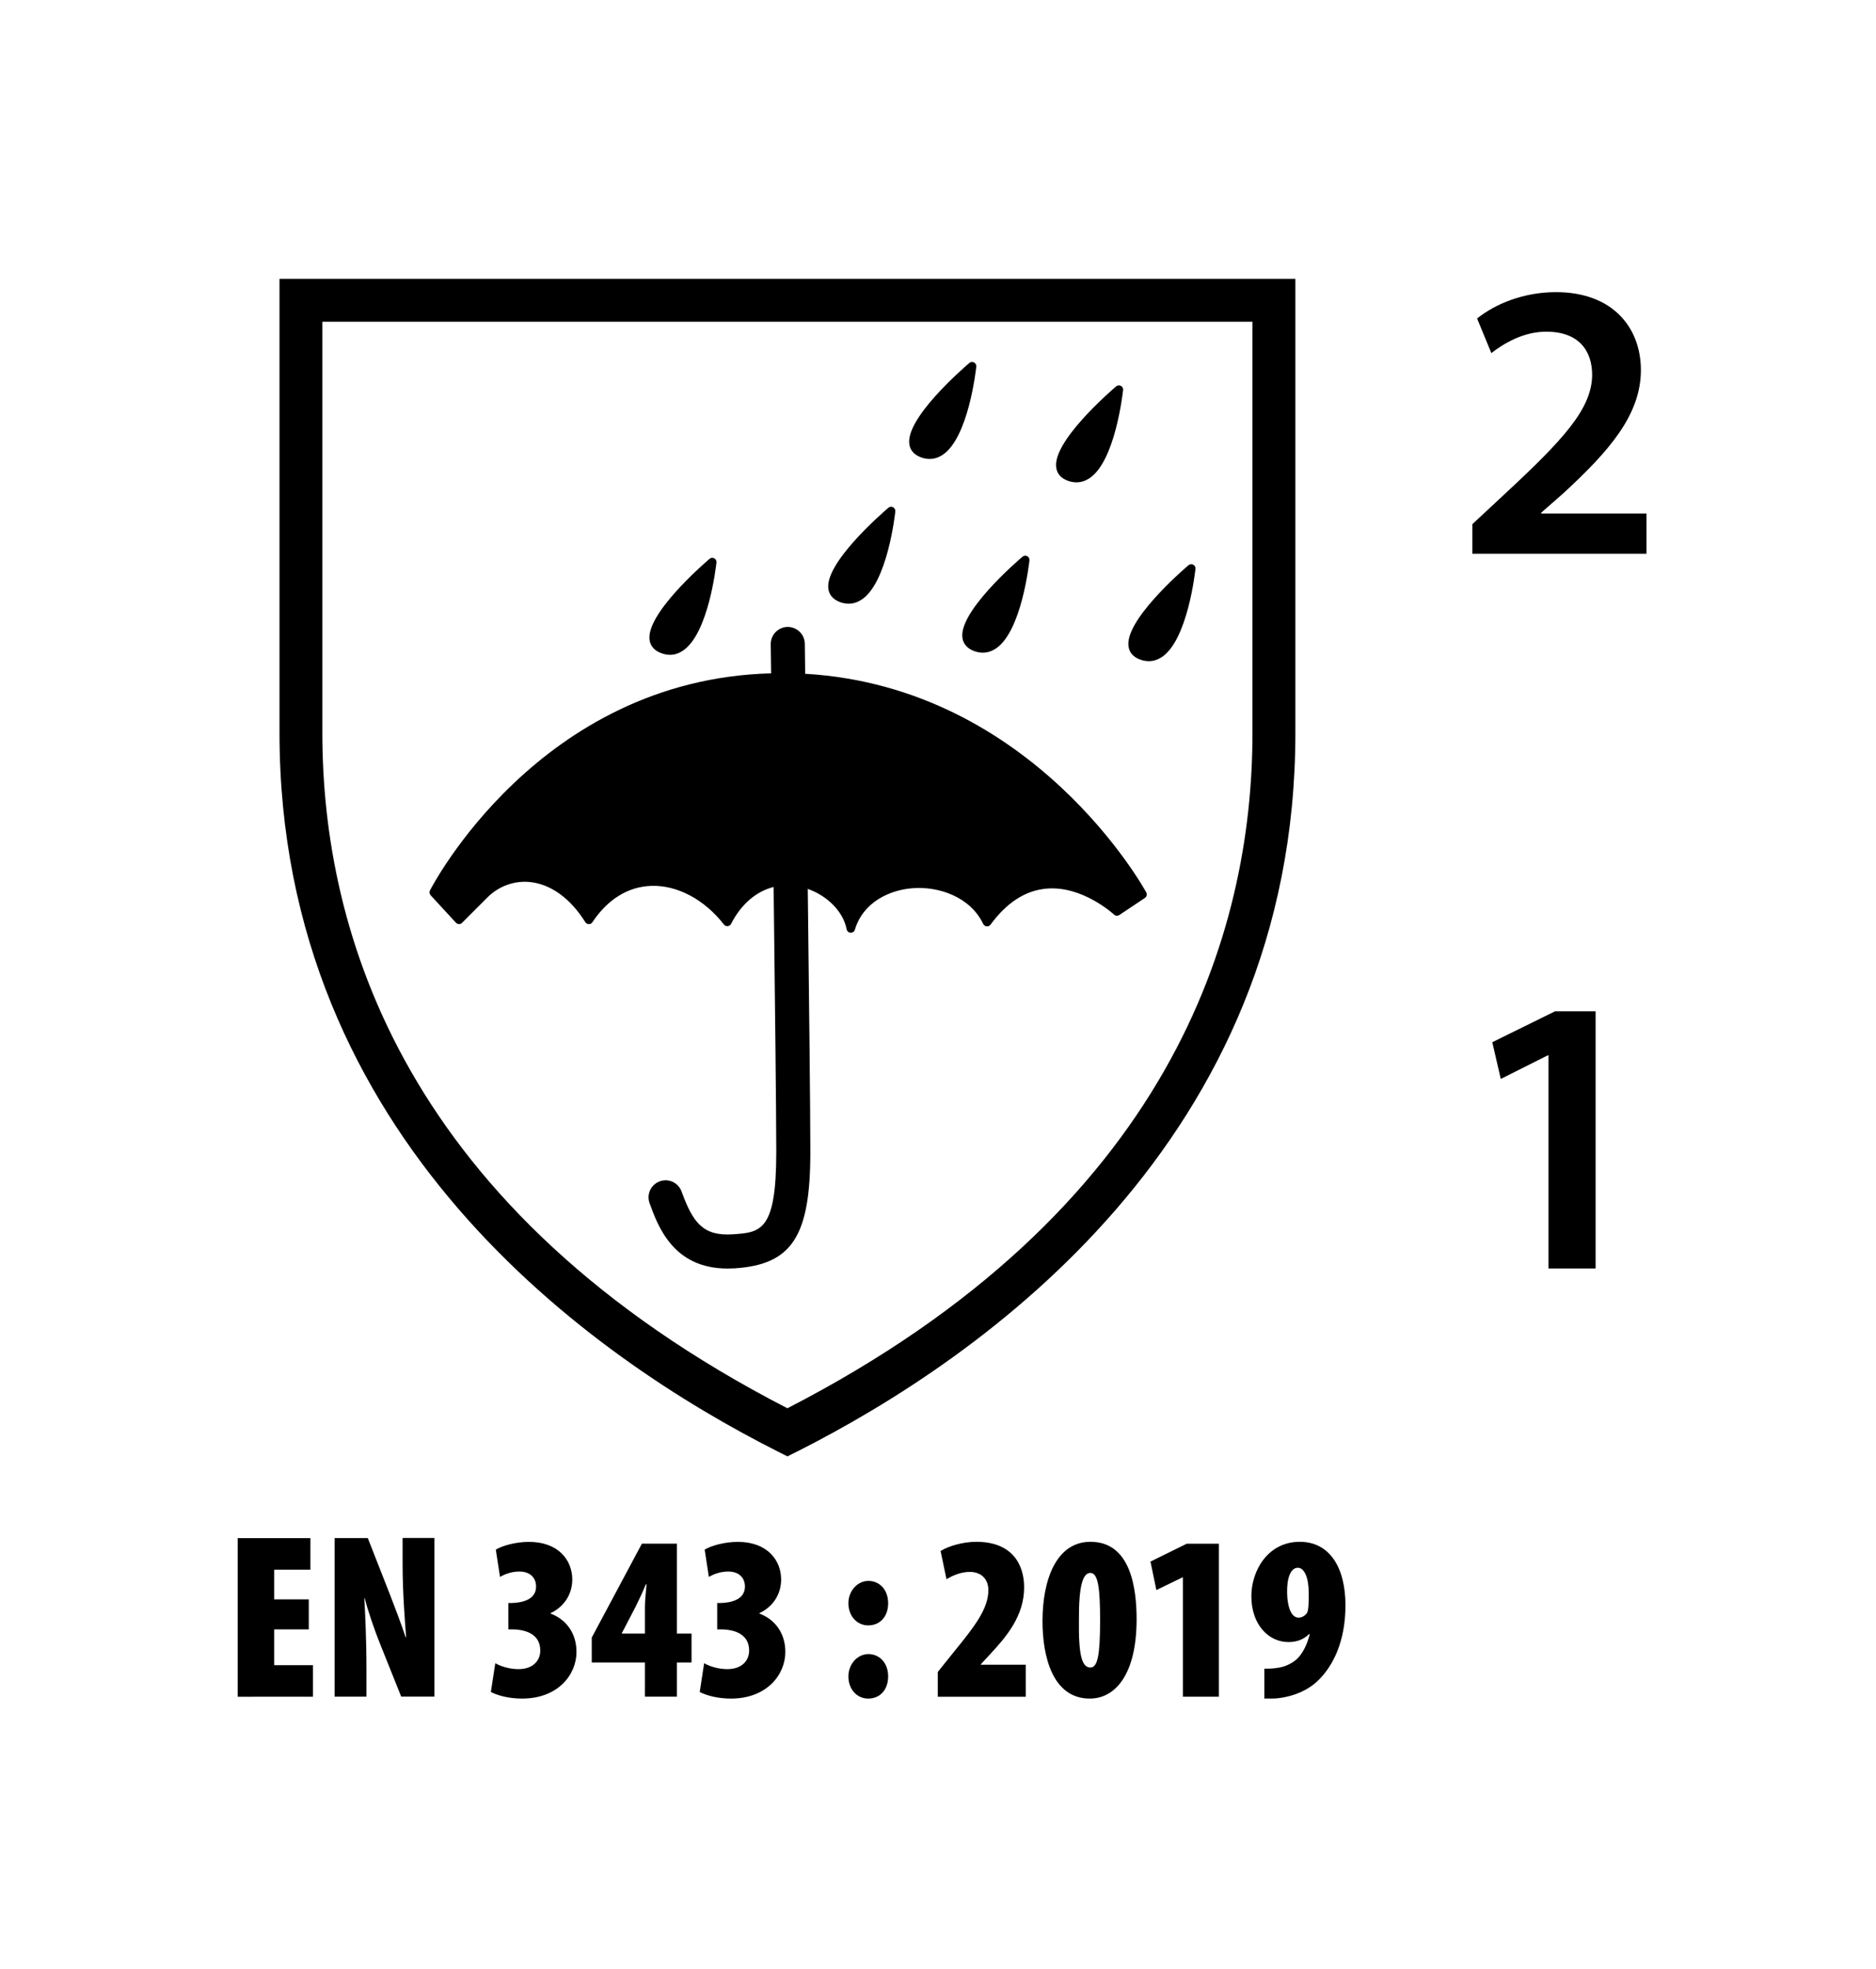
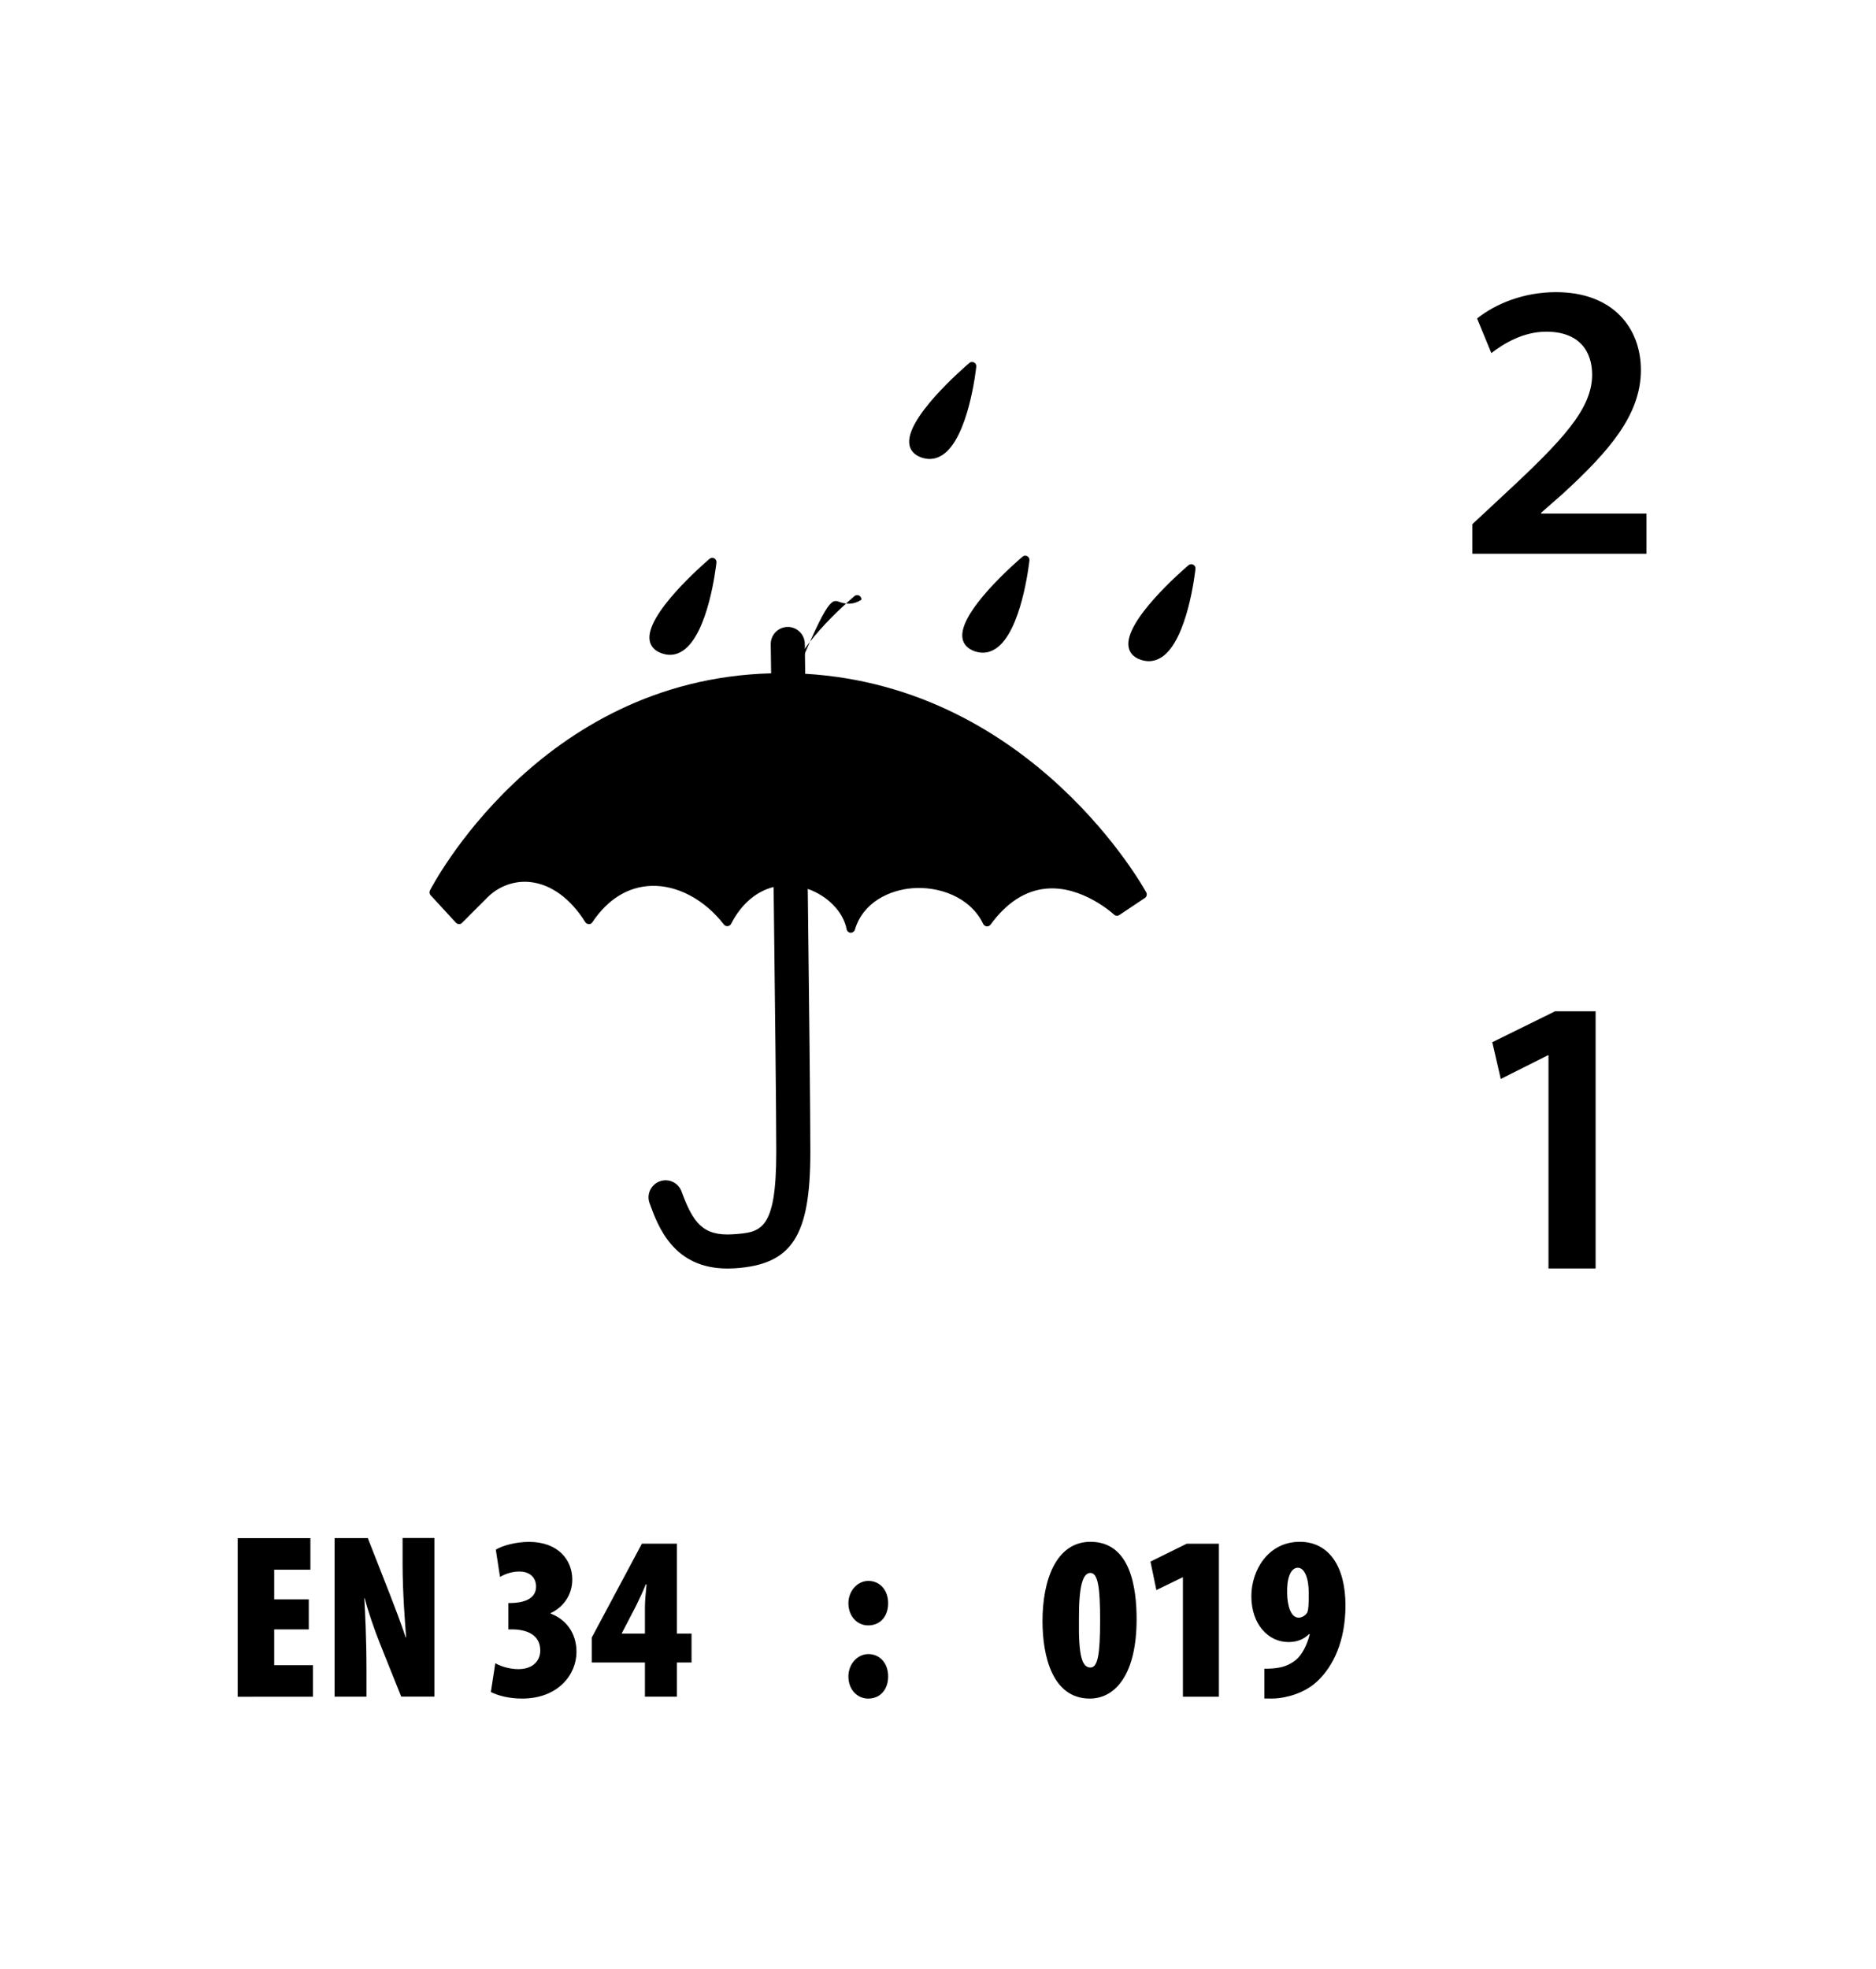
<svg xmlns="http://www.w3.org/2000/svg" version="1.1" id="Calque_1" x="0px" y="0px" viewBox="0 0 254.38 266.88" style="enable-background:new 0 0 254.38 266.88;" xml:space="preserve">
  <g>
    <path d="M61.82,125.07c0.11,0.12,0.26,0.18,0.41,0.19c0.19,0.02,0.31-0.06,0.42-0.17l3.46-3.46c1.56-1.55,3.71-2.31,5.85-2.06   c2.78,0.32,5.41,2.24,7.4,5.42c0.1,0.17,0.28,0.27,0.48,0.27c0.19,0.04,0.38-0.09,0.49-0.26c2.08-3.11,4.83-4.81,7.97-4.92   c3.53-0.12,7.22,1.84,9.86,5.24c0.12,0.16,0.31,0.24,0.51,0.22c0.2-0.02,0.37-0.13,0.46-0.31c1.39-2.7,3.42-4.41,5.77-5   c0.18,15.05,0.36,30.68,0.36,35.91c0,10.77-2.1,10.91-5.92,11.17c-4.02,0.25-5.38-1.57-6.92-5.8c-0.44-1.2-1.76-1.82-2.96-1.38   c-1.2,0.44-1.82,1.76-1.38,2.96c1.14,3.14,3.22,8.86,10.57,8.86c0.32,0,0.65-0.01,1-0.03c7.75-0.52,10.23-4.35,10.23-15.77   c0-5.21-0.17-20.69-0.35-35.66c2.66,0.93,4.81,3.07,5.27,5.47c0.05,0.26,0.27,0.46,0.54,0.47c0.01,0,0.02,0,0.03,0   c0.25,0,0.48-0.17,0.55-0.41c1.12-3.77,4.75-5.38,7.78-5.62c3.5-0.29,7.83,1.11,9.62,4.84c0.09,0.18,0.27,0.31,0.47,0.33   c0.2,0.02,0.4-0.07,0.52-0.23c2.17-2.97,4.69-4.61,7.51-4.88c4.92-0.48,9.19,3.47,9.24,3.51c0.2,0.19,0.5,0.21,0.72,0.06l3.46-2.31   c0.25-0.17,0.33-0.49,0.19-0.75c-0.15-0.29-15.24-27.82-46.25-29.64c-0.03-2.49-0.05-3.98-0.05-4.07   c-0.02-1.26-1.05-2.28-2.31-2.28c-0.01,0-0.02,0-0.03,0c-1.27,0.02-2.29,1.07-2.28,2.34c0,0.09,0.02,1.54,0.05,3.95   c-31.56,0.83-46.11,29.14-46.26,29.43c-0.11,0.21-0.07,0.47,0.09,0.65L61.82,125.07z" />
-     <path d="M144.89,65.2c0.37,0.12,0.73,0.18,1.08,0.18c0.6,0,1.17-0.18,1.72-0.53c3.53-2.27,4.55-11.58,4.6-11.98   c0.03-0.24-0.1-0.46-0.3-0.57c-0.21-0.11-0.46-0.08-0.64,0.07c-0.9,0.77-8.79,7.62-8.11,11.1   C143.33,64.05,143.71,64.81,144.89,65.2z" />
    <path d="M124.98,62.03c0.37,0.12,0.73,0.18,1.08,0.18c0.6,0,1.17-0.18,1.72-0.53c3.53-2.27,4.56-11.58,4.6-11.98   c0.03-0.24-0.1-0.46-0.3-0.57c-0.21-0.11-0.46-0.08-0.64,0.07c-0.9,0.77-8.8,7.62-8.12,11.11   C123.42,60.88,123.8,61.63,124.98,62.03z" />
-     <path d="M114,81.65c0.37,0.12,0.73,0.18,1.08,0.18c0.6,0,1.17-0.18,1.72-0.53c3.53-2.27,4.56-11.58,4.6-11.97   c0.03-0.24-0.1-0.46-0.3-0.57c-0.21-0.11-0.46-0.08-0.64,0.07c-0.9,0.77-8.79,7.62-8.12,11.1C112.45,80.5,112.83,81.25,114,81.65z" />
+     <path d="M114,81.65c0.37,0.12,0.73,0.18,1.08,0.18c0.6,0,1.17-0.18,1.72-0.53c0.03-0.24-0.1-0.46-0.3-0.57c-0.21-0.11-0.46-0.08-0.64,0.07c-0.9,0.77-8.79,7.62-8.12,11.1C112.45,80.5,112.83,81.25,114,81.65z" />
    <path d="M130.52,86.57c0.11,0.57,0.49,1.32,1.67,1.72c0.37,0.12,0.73,0.18,1.08,0.18c0.6,0,1.17-0.18,1.72-0.53   c3.53-2.27,4.55-11.58,4.6-11.98c0.03-0.24-0.1-0.46-0.3-0.57c-0.21-0.11-0.46-0.08-0.64,0.07   C137.73,76.24,129.84,83.09,130.52,86.57z" />
    <path d="M154.7,89.44c0.37,0.12,0.73,0.18,1.08,0.18c0.6,0,1.17-0.18,1.72-0.53c3.53-2.27,4.56-11.59,4.6-11.98   c0.03-0.24-0.1-0.46-0.3-0.57c-0.21-0.11-0.46-0.08-0.64,0.07c-0.9,0.77-8.8,7.63-8.12,11.11C153.14,88.3,153.52,89.05,154.7,89.44   z" />
    <path d="M89.76,88.57c0.37,0.12,0.73,0.19,1.08,0.19c0.6,0,1.17-0.18,1.71-0.53c3.53-2.27,4.55-11.58,4.6-11.98   c0.03-0.24-0.1-0.46-0.3-0.57c-0.21-0.11-0.46-0.08-0.64,0.07c-0.9,0.77-8.79,7.63-8.11,11.11C88.21,87.43,88.59,88.18,89.76,88.57   z" />
    <g>
      <path d="M41.87,220.86h-4.69v4.85h5.26v4.28H32.23v-21.5h9.86v4.28h-4.91v4.02h4.69V220.86z" />
      <path d="M45.37,229.98v-21.5h4.5l3.03,7.72c0.54,1.37,1.56,4.08,2.11,5.74h0.06c-0.13-1.75-0.48-5.93-0.48-9.99v-3.48h4.31v21.5    h-4.5l-2.9-7.24c-0.67-1.66-1.66-4.5-2.04-6.09h-0.06c0.1,1.85,0.29,5.42,0.29,9.64v3.7H45.37z" />
      <path d="M67.16,225.45c0.89,0.51,2.11,0.8,3.13,0.8c1.98,0,2.97-1.15,2.97-2.52c0-2.14-1.82-2.84-3.76-2.87h-0.57v-3.57h0.38    c1.56-0.03,3.38-0.48,3.38-2.23c0-1.24-0.86-2.04-2.27-2.04c-0.89,0-1.82,0.26-2.62,0.73l-0.57-3.7c0.89-0.54,2.71-1.05,4.5-1.05    c3.96,0,5.87,2.46,5.87,5.1c0,2.07-1.18,3.73-2.94,4.56v0.06c2.07,0.77,3.51,2.62,3.51,5.2c0,3.09-2.52,6.32-7.37,6.32    c-1.82,0-3.32-0.42-4.24-0.89L67.16,225.45z" />
      <path d="M87.45,229.98v-4.63h-7.21v-3.38l6.8-12.73h4.75v12.19h1.98v3.92h-1.98v4.63H87.45z M87.45,221.43v-3.54    c0-0.96,0.13-2.14,0.22-3.13h-0.1c-0.38,0.93-0.8,1.85-1.34,2.94l-1.91,3.67v0.06H87.45z" />
-       <path d="M95.48,225.45c0.89,0.51,2.11,0.8,3.13,0.8c1.98,0,2.97-1.15,2.97-2.52c0-2.14-1.82-2.84-3.76-2.87h-0.57v-3.57h0.38    c1.56-0.03,3.38-0.48,3.38-2.23c0-1.24-0.86-2.04-2.27-2.04c-0.89,0-1.82,0.26-2.62,0.73l-0.57-3.7c0.89-0.54,2.71-1.05,4.5-1.05    c3.96,0,5.87,2.46,5.87,5.1c0,2.07-1.18,3.73-2.94,4.56v0.06c2.07,0.77,3.51,2.62,3.51,5.2c0,3.09-2.52,6.32-7.37,6.32    c-1.82,0-3.32-0.42-4.24-0.89L95.48,225.45z" />
      <path d="M115.04,217.32c0-1.69,1.24-3.03,2.71-3.03c1.5,0,2.68,1.18,2.68,3.03c0,1.75-1.05,3-2.71,3    C116.22,220.32,115.04,219.07,115.04,217.32z M115.04,227.24c0-1.69,1.24-3.03,2.71-3.03c1.5,0,2.68,1.18,2.68,3.03    c0,1.75-1.05,3-2.71,3C116.22,230.24,115.04,229,115.04,227.24z" />
-       <path d="M127.16,229.98v-3.35l2.2-2.74c2.78-3.41,4.66-5.81,4.66-8.36c0-1.4-0.89-2.46-2.52-2.46c-1.21,0-2.3,0.48-3.16,0.99    l-0.8-3.83c1.05-0.64,2.97-1.24,4.85-1.24c5.01,0,6.48,3.25,6.48,6.16c0,3.89-2.39,6.7-4.69,9.16l-1.18,1.28v0.06h6.09v4.34    H127.16z" />
      <path d="M154.12,219.49c0,7.4-2.84,10.75-6.35,10.75c-5.07,0-6.41-5.77-6.41-10.5c0-5.52,1.82-10.75,6.51-10.75    C153.32,208.99,154.12,215.28,154.12,219.49z M146.3,219.62c-0.06,4.79,0.41,6.41,1.56,6.41c0.99,0,1.31-1.75,1.31-6.41    c0-4.28-0.26-6.41-1.31-6.41C146.84,213.2,146.27,214.89,146.3,219.62z" />
      <path d="M160.4,213.81h-0.06l-3.54,1.72l-0.8-3.86l4.91-2.42h4.37v20.74h-4.88V213.81z" />
      <path d="M171.44,226.19c0.93,0,1.31-0.03,2.07-0.16c0.7-0.13,1.56-0.48,2.27-1.08c0.77-0.67,1.47-1.98,1.82-3.45h-0.1    c-0.64,0.64-1.53,1.08-2.78,1.08c-2.74,0-5.04-2.39-5.04-6.22c0-3.45,2.23-7.37,6.57-7.37c3.99,0,6.19,3.41,6.19,8.61    c0,4.95-1.72,8.26-3.7,10.18c-1.31,1.28-3.16,2.11-5.26,2.39c-0.67,0.1-1.34,0.06-2.04,0.06V226.19z M174.53,215.98    c0.03,1.56,0.45,3.29,1.56,3.29c0.61,0,1.08-0.48,1.18-0.73c0.16-0.45,0.19-0.96,0.19-2.62c0-2.01-0.57-3.41-1.47-3.41    C175.01,212.5,174.47,213.9,174.53,215.98z" />
    </g>
-     <path d="M106.77,197.41l-1.31-0.66C80.23,184.02,37.9,154.43,37.9,99.34V37.8h137.75v61.55c0,55.09-42.33,84.67-67.57,97.41   L106.77,197.41z M43.71,43.61v55.73c0,27.03,10.98,64.74,63.06,91.55c52.08-26.8,63.06-64.52,63.06-91.55V43.61H43.71z" />
    <g>
      <path d="M199.65,75.06v-4.01l4.13-3.85c8.2-7.59,12.07-11.77,12.11-16.37c0-3.15-1.67-5.87-6.23-5.87c-3.08,0-5.7,1.56-7.44,2.9    l-1.93-4.69c2.5-2,6.32-3.57,10.7-3.57c7.73,0,11.51,4.86,11.51,10.56c0,6.13-4.4,11.06-10.5,16.69l-3.02,2.65v0.11h14.28v5.45    H199.65z" />
    </g>
    <g>
      <path d="M209.98,143.05h-0.11l-6.37,3.2l-1.15-4.98l8.51-4.19h5.5v34.86h-6.39V143.05z" />
    </g>
  </g>
</svg>